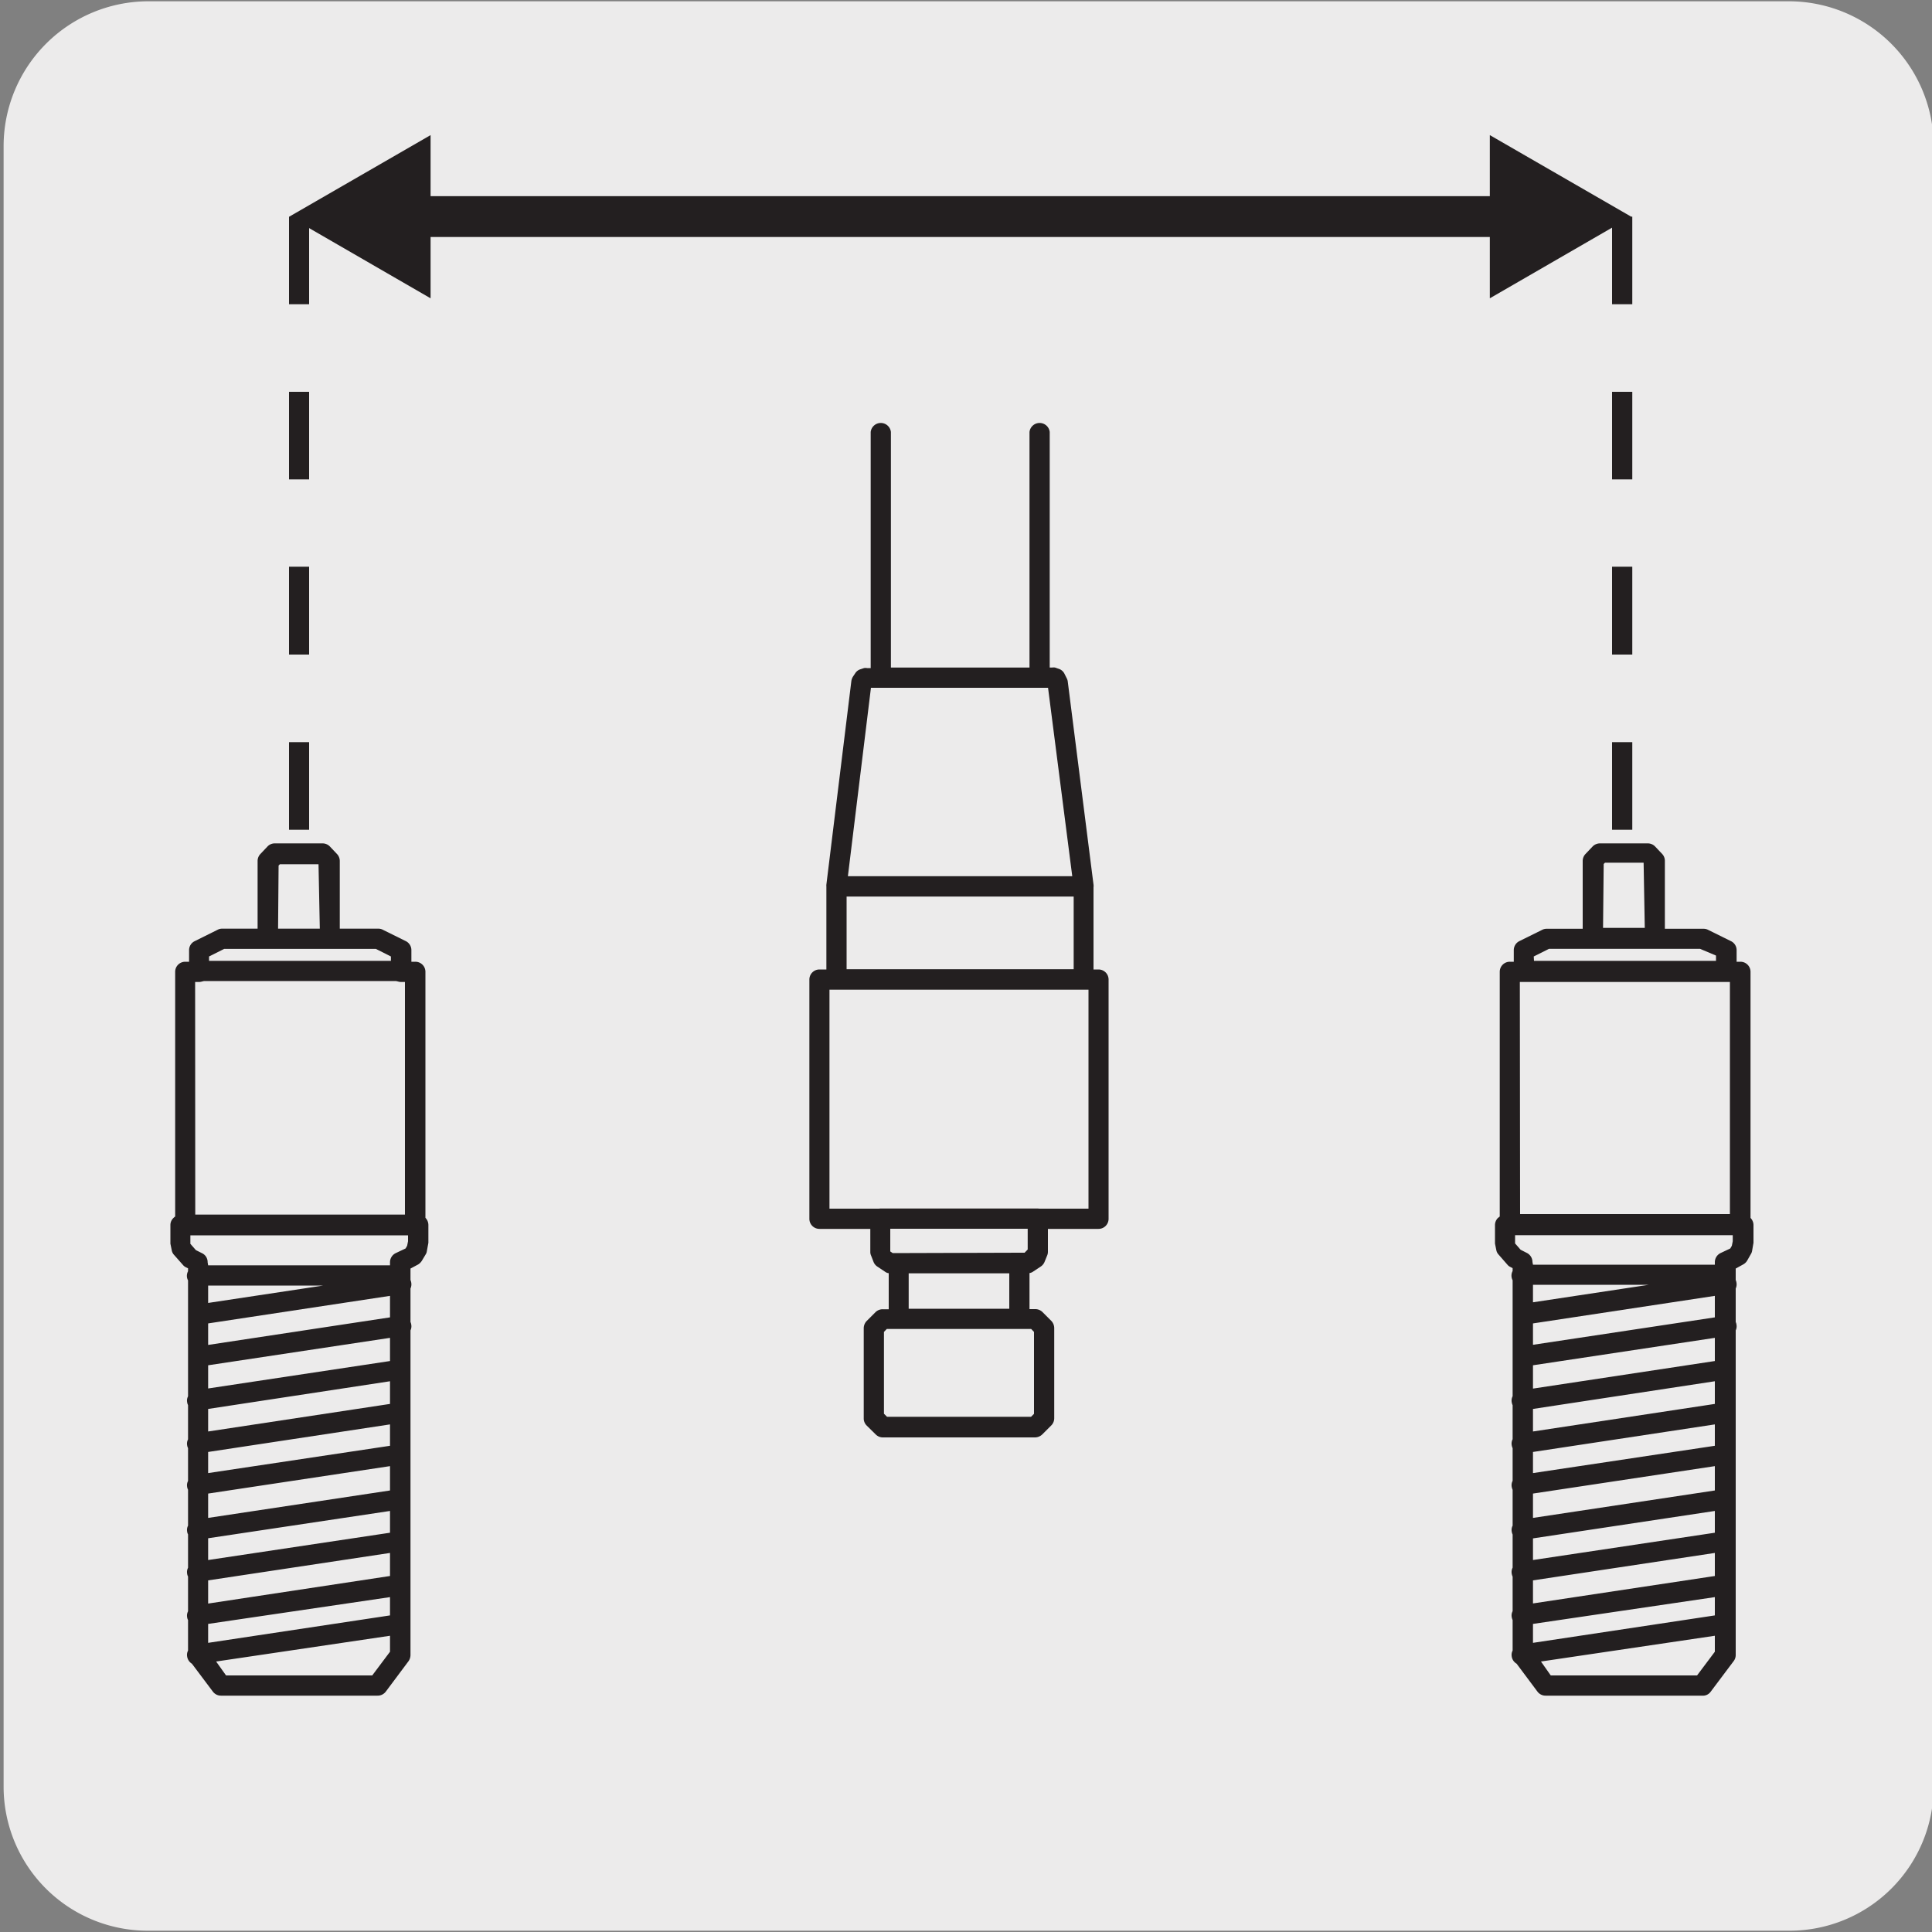
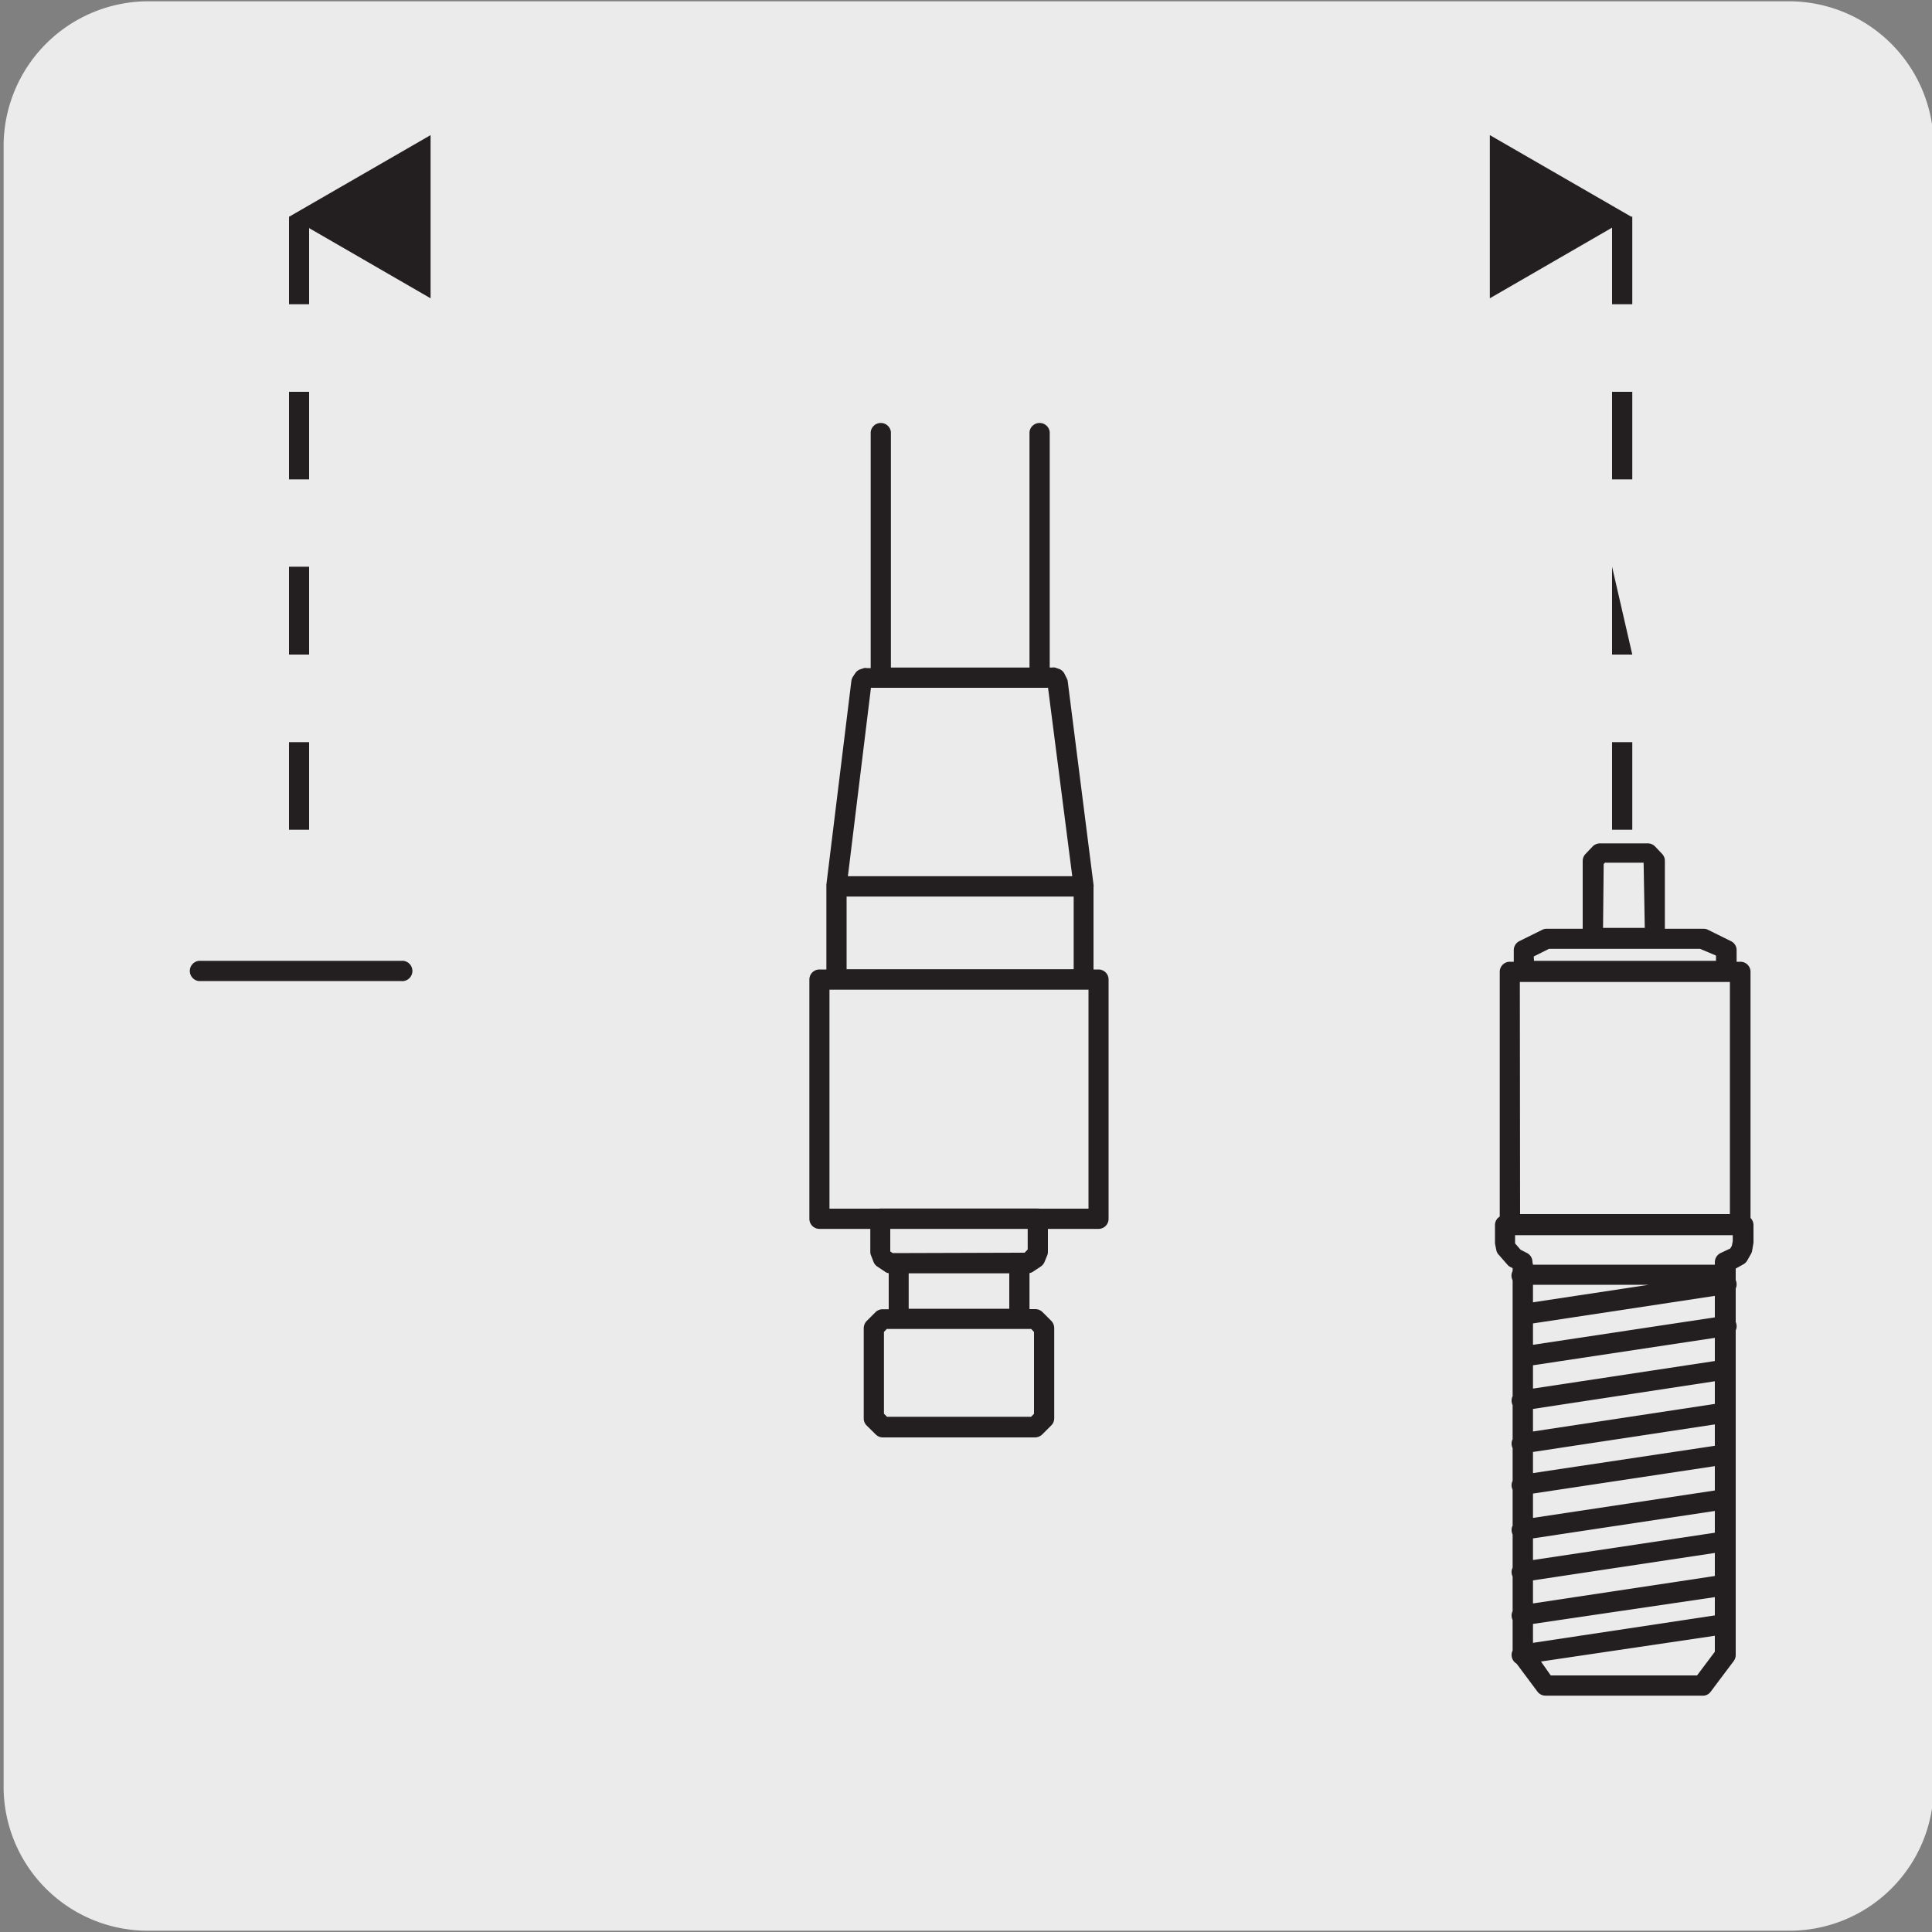
<svg xmlns="http://www.w3.org/2000/svg" viewBox="0 0 150 150">
  <rect x="0" y="0" width="150" height="150" fill="#808080" stroke="none" />
  <path d="m11.53.1h127.31a11.25 11.25 0 0 1 11.29 11.21v127.4a11.19 11.19 0 0 1 -11.19 11.19h-127.47a11.19 11.19 0 0 1 -11.19-11.19v-127.37a11.25 11.25 0 0 1 11.25-11.24z" fill="#ecebeb" />
  <g fill="#231f20">
-     <path d="m31.57 15.23h85.95v3.17h-85.95z" />
    <path d="m33.43 23.16-10.97-6.34 10.97-6.33z" />
    <path d="m115.67 23.16 10.97-6.34-10.97-6.33z" />
  </g>
-   <path d="m31 99.05h-15.7m15.7 13.95-15.7 2.32m15.7 4.37-15.7 2.37m15.7 4.06-15.7 2.37m15.7-22.12-15.7 2.38m15.84-9-15.69 2.37m15.69.88-15.69 2.38m15.55 4.33-15.7 2.38m15.7 4.33-15.7 2.37m15.7 4.27-15.7 2.38m10.31-58.6-.54-.57h-3.72l-.54.57v6h4.8zm-8.39 6-1.77.88v1.68h-1.09v19.71h17.86v-19.66h-1.08v-1.68l-1.78-.88zm-3.22 22.27v1.29l.1.49.3.39.39.4.59.3v30.52l1.78 2.37h12.14l1.77-2.37v-30.5l.55-.25.44-.25.3-.49.09-.5v-1.4z" fill="#ecebeb" />
-   <path d="m29.3 131.65h-12.14a.78.78 0 0 1 -.63-.31l-1.63-2.17a.79.79 0 0 1 -.37-.56.73.73 0 0 1 .07-.46v-2.37a.57.57 0 0 1 -.07-.22.73.73 0 0 1 .07-.46v-2.7a.57.57 0 0 1 -.07-.22.72.72 0 0 1 .07-.46v-2.59a.57.57 0 0 1 -.07-.22.72.72 0 0 1 .07-.46v-2.79a.63.63 0 0 1 -.07-.22.72.72 0 0 1 .07-.46v-2.55a.63.63 0 0 1 -.07-.22.72.72 0 0 1 .07-.46v-2.66a.62.62 0 0 1 -.07-.23.69.69 0 0 1 .07-.45v-9a.73.73 0 0 1 -.09-.35.74.74 0 0 1 .09-.36v-.23l-.17-.08a.7.7 0 0 1 -.2-.15l-.76-.86a.75.75 0 0 1 -.14-.33l-.1-.49v-1.44a.75.75 0 0 1 .23-.55.81.81 0 0 1 .14-.12v-19a.78.78 0 0 1 .78-.78h.3v-.9a.77.77 0 0 1 .44-.7l1.77-.88a.73.73 0 0 1 .35-.09h2.76v-5.26a.79.79 0 0 1 .22-.54l.54-.57a.77.77 0 0 1 .57-.25h3.72a.79.79 0 0 1 .57.25l.54.57a.79.79 0 0 1 .22.54v5.26h3a.73.73 0 0 1 .35.09l1.78.88a.78.78 0 0 1 .43.7v.9h.3a.78.78 0 0 1 .79.78v19.1a.81.81 0 0 1 .23.56v1.38l-.12.65a.58.58 0 0 1 -.09.25l-.3.5a.93.93 0 0 1 -.28.28l-.6.32v.89a.83.83 0 0 1 .06.21.77.77 0 0 1 -.06.45v2.6a.65.65 0 0 1 .06.21.72.72 0 0 1 -.06.44v25.21a.85.85 0 0 1 -.15.47l-1.77 2.37a.79.79 0 0 1 -.65.31zm-11.75-1.57h11.35l1.38-1.84v-1.24l-13.5 2zm-1.39-4v1.47l14.12-2.13v-1.42zm0-3.38v1.8l14.12-2.14v-1.79zm0-3.27v1.69l14.12-2.12v-1.69zm0-3.47v1.89l14.12-2.13v-1.89zm0-3.23v1.64l14.12-2.12v-1.66zm0-3.34v1.75l14.12-2.14v-1.76zm0-3.39v1.8l14.12-2.13v-1.8zm0-3.25v1.67l14.12-2.14v-1.67zm0-2.94v1.35l8.94-1.35zm0-1.57h14.12v-.24a.79.79 0 0 1 .47-.72l.74-.35.12-.21.07-.35v-.46h-16.9v.66l.43.49.48.24a.76.76 0 0 1 .43.7zm-1-3.94h16.28v-18.06h-.3a.79.79 0 0 1 -.79-.79v-1.19l-1.17-.59h-11.77l-1.18.59v1.19a.78.78 0 0 1 -.78.79h-.3zm6.43-22.2h3.24l-.1-5h-3l-.1.1z" fill="#231f20" />
-   <path d="m68.38 33.54v19.07h12.33v-19.07m-15.77 42.46h19.2v-7.18h-19.2zm17.18-23-.18-.35-.26-.09h-14.36l-.26.09-.18.27-1.94 15.9h19.21z" fill="#ecebeb" />
  <path d="m84.14 76.83h-19.2a.78.78 0 0 1 -.78-.79v-7.22a.66.66 0 0 1 0-.14l1.94-15.81a.93.93 0 0 1 .12-.33l.18-.27a.74.74 0 0 1 .41-.31l.27-.09a.67.67 0 0 1 .24 0h.28v-18.33a.79.79 0 0 1 1.57 0v18.29h10.76v-18.29a.79.79 0 0 1 1.57 0v18.29h.18a.67.67 0 0 1 .24 0l.26.09a.76.76 0 0 1 .46.38l.18.36a.73.73 0 0 1 .08.25l2 15.77a.67.67 0 0 1 0 .2v7.12a.78.78 0 0 1 -.76.83zm-18.41-1.57h17.63v-5.65h-17.63zm.1-7.23h17.42l-1.88-14.63h-13.75z" fill="#231f20" />
-   <path d="m126.73 64.42h-1.57v-6.8h1.57zm0-13.6h-1.57v-6.82h1.57zm0-13.6h-1.57v-6.8h1.57zm0-13.6h-1.57v-6.8h1.57z" fill="#231f20" />
+   <path d="m126.73 64.42h-1.57v-6.8h1.57zm0-13.6h-1.57v-6.82zm0-13.6h-1.57v-6.8h1.57zm0-13.6h-1.57v-6.8h1.57z" fill="#231f20" />
  <path d="m24 64.42h-1.56v-6.8h1.56zm0-13.6h-1.56v-6.82h1.56zm0-13.6h-1.56v-6.8h1.56zm0-13.6h-1.56v-6.8h1.56z" fill="#231f20" />
  <path d="m15.45 75.45h15.69m102.7 23.55h-15.69m15.69 14-15.69 2.37m15.69 4.37-15.69 2.37m15.69 4.07-15.69 2.36m15.69-22.12-15.69 2.38m15.84-9-15.69 2.37m15.7.83-15.69 2.37m15.54 4.38-15.69 2.38m15.69 4.33-15.69 2.37m15.69 4.28-15.69 2.36m10.31-58.59-.53-.58h-3.74l-.54.58v6h4.8zm-8.38 6-1.78.88v1.68h-1.09v19.67h17.86v-19.66h-1.08v-1.68l-1.78-.88zm-3.23 22.22v1.3l.1.49.3.39.39.4.6.3v30.52l1.77 2.37h12.14l1.77-2.37v-30.5l.56-.25.43-.24.3-.51.09-.48v-1.41zm1.45-19.66h15.69" fill="#ecebeb" />
  <path d="m132.15 131.65h-12.15a.78.78 0 0 1 -.63-.31l-1.62-2.17a.78.78 0 0 1 -.38-.56.73.73 0 0 1 .07-.46v-2.37a.88.88 0 0 1 -.07-.23.73.73 0 0 1 .07-.46v-2.68a.88.88 0 0 1 -.07-.23.75.75 0 0 1 .07-.47v-2.57a.88.88 0 0 1 -.07-.23.73.73 0 0 1 .07-.46v-2.78a1 1 0 0 1 -.07-.23.75.75 0 0 1 .07-.47v-2.53a1 1 0 0 1 -.07-.23.75.75 0 0 1 .07-.47v-2.64a.88.88 0 0 1 -.07-.23.75.75 0 0 1 .07-.47v-9a.77.77 0 0 1 0-.72v-.22l-.17-.09a.66.66 0 0 1 -.2-.14l-.76-.87a.71.71 0 0 1 -.14-.32l-.1-.49v-1.43a.79.79 0 0 1 .23-.56l.14-.11v-19a.78.78 0 0 1 .79-.78h.3v-.9a.78.78 0 0 1 .43-.7l1.78-.88a.72.72 0 0 1 .35-.08h2.79v-5.27a.79.79 0 0 1 .22-.54l.55-.58a.8.8 0 0 1 .57-.24h3.72a.79.79 0 0 1 .57.25l.54.57a.78.78 0 0 1 .21.54v5.27h3a.72.72 0 0 1 .35.08l1.78.88a.77.77 0 0 1 .44.7v.9h.29a.78.78 0 0 1 .79.78v19.11a.79.79 0 0 1 .23.55v1.38l-.11.64a.69.69 0 0 1 -.1.25l-.29.51a.81.81 0 0 1 -.3.28l-.58.32v.89a.83.83 0 0 1 .06.21.77.77 0 0 1 -.06.45v2.6a.65.65 0 0 1 .06.21.72.72 0 0 1 -.06.44v25.21a.78.78 0 0 1 -.16.47l-1.78 2.37a.74.74 0 0 1 -.67.31zm-11.75-1.57h11.36l1.38-1.84v-1.24l-13.5 2zm-1.38-4v1.47l14.12-2.13v-1.42zm0-3.38v1.79l14.12-2.13v-1.79zm0-3.26v1.68l14.12-2.12v-1.69zm0-3.48v1.89l14.12-2.13v-1.89zm0-3.23v1.64l14.12-2.12v-1.66zm0-3.34v1.75l14.12-2.14v-1.76zm0-3.39v1.81l14.12-2.14v-1.8zm0-3.25v1.66l14.12-2.13v-1.67zm0-3v1.36l9-1.36zm0-1.56h14.12v-.19a.79.79 0 0 1 .46-.72l.74-.35.12-.21.07-.35v-.47h-16.9v.64l.43.49.49.25a.79.79 0 0 1 .43.7zm-1-3.93h16.29v-18.02h-16.31zm1.08-19.66h14.13v-.41l-1.23-.52h-11.74l-1.18.59zm5.36-2.56h3.24l-.09-5.06h-3l-.1.1zm-93.3 4.13h-15.72a.79.79 0 0 1 0-1.57h15.7a.79.79 0 1 1 0 1.57z" fill="#231f20" />
  <path d="m63.62 76.05h21.67v18.58h-21.67z" fill="#ecebeb" />
  <path d="m85.29 95.41h-21.67a.78.78 0 0 1 -.78-.78v-18.58a.78.78 0 0 1 .78-.78h21.67a.78.78 0 0 1 .78.78v18.58a.78.78 0 0 1 -.78.78zm-20.89-1.57h20.11v-17h-20.11z" fill="#231f20" />
-   <path d="m69.13 98.07-.6-.39-.19-.49v-2.57h12.23v2.57l-.19.49-.59.39zm11.25 4.35h-11.85l-.69.69v7l.7.7h11.84l.69-.7v-7zm-1.23 0h-9.38v-4.35h9.38z" fill="#ecebeb" />
  <path d="m80.38 111.6h-11.84a.78.78 0 0 1 -.55-.23l-.7-.69a.77.77 0 0 1 -.23-.56v-7a.82.82 0 0 1 .22-.55l.69-.69a.79.79 0 0 1 .56-.23h.47v-2.8a.57.57 0 0 1 -.28-.11l-.6-.4a.78.78 0 0 1 -.3-.37l-.19-.49a.67.67 0 0 1 -.06-.28v-2.58a.79.79 0 0 1 .79-.79h12.22a.79.79 0 0 1 .78.79v2.57a.72.72 0 0 1 -.06.29l-.2.49a.79.79 0 0 1 -.29.36l-.59.39a.62.62 0 0 1 -.29.12v2.8h.45a.79.79 0 0 1 .56.23l.69.69a.82.82 0 0 1 .22.55v7a.79.79 0 0 1 -.23.56l-.69.69a.83.83 0 0 1 -.55.24zm-11.51-1.6h11.18l.23-.23v-6.36l-.22-.23h-11.21l-.22.23v6.35zm1.68-8.39h7.81v-2.75h-7.81zm8.6-4.35h.4l.24-.25v-1.61h-10.67v1.76l.19.13z" fill="#231f20" />
</svg>